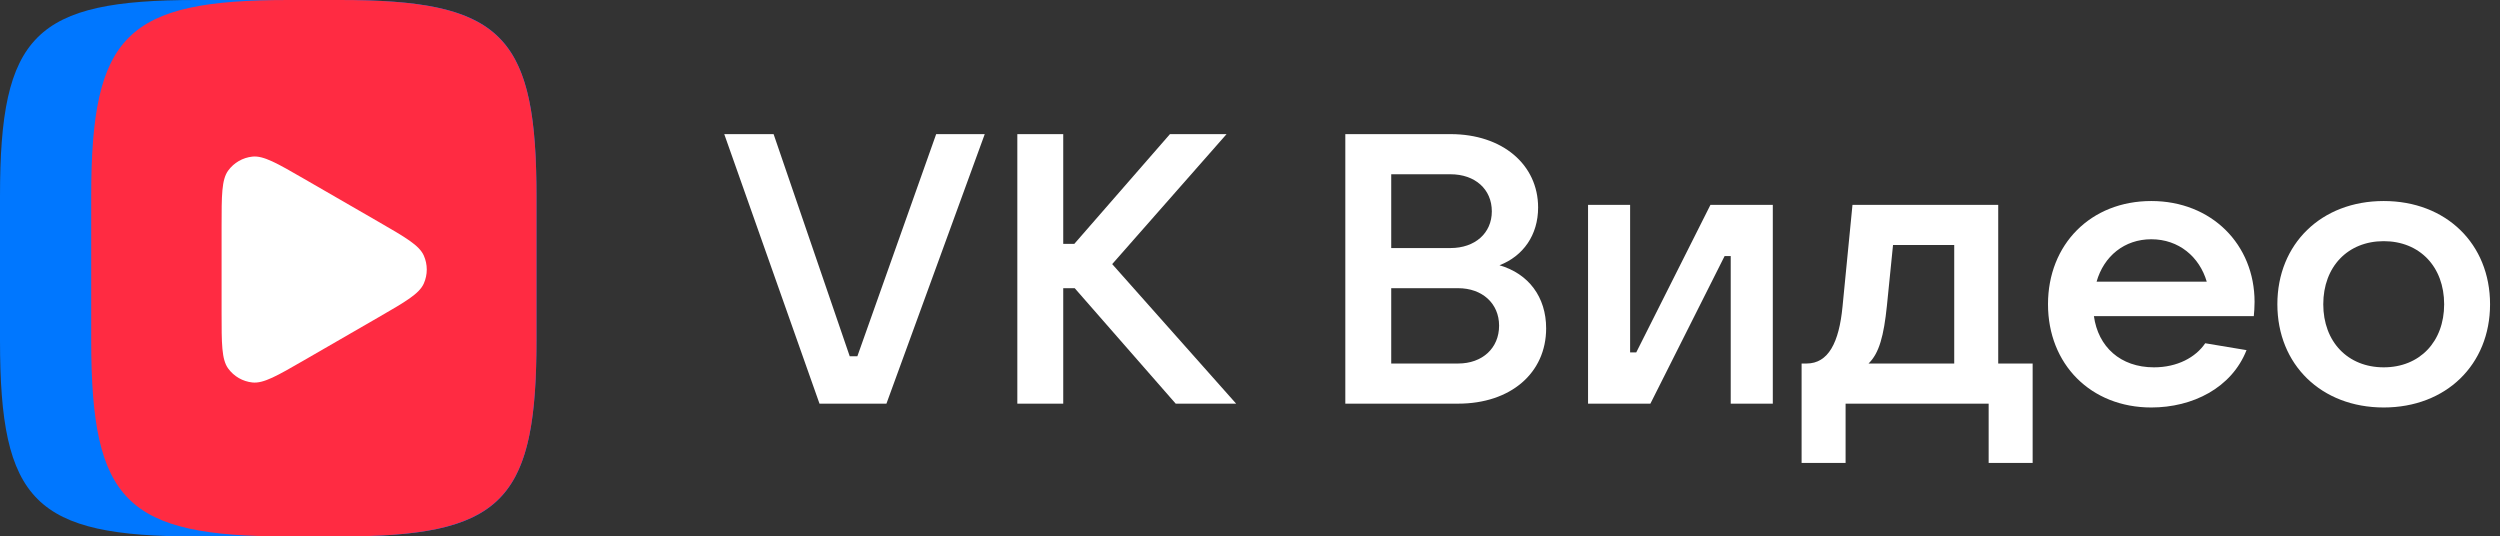
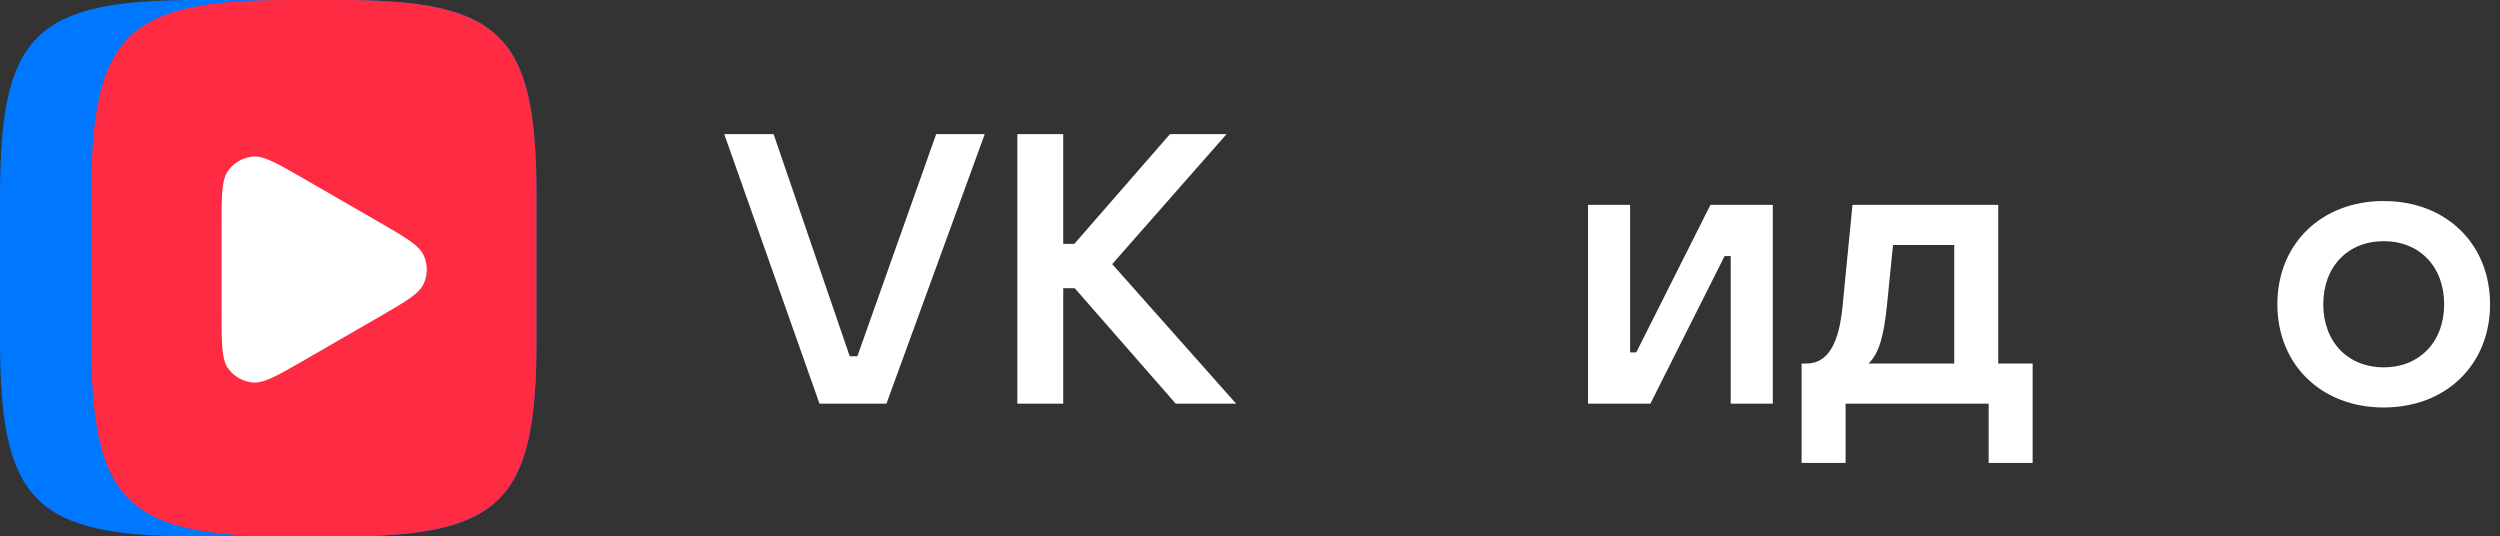
<svg xmlns="http://www.w3.org/2000/svg" width="466" height="100" viewBox="0 0 466 100" fill="none">
  <rect x="0" y="0" width="466" height="100" fill="#333333" stroke="none" />
  <path d="M152.754 75.241H165.232L183.557 25H174.502L159.813 66.405H158.387L144.198 25H135L152.754 75.241Z" fill="white" />
  <path d="M230.416 75.241L207.314 49.23L228.633 25H218.08L200.255 45.453H198.187V25H189.63V75.241H198.187V53.719H200.326L219.15 75.241H230.416Z" fill="white" />
-   <path d="M279.502 49.444C283.923 47.733 286.704 43.814 286.704 38.683C286.704 30.701 280.073 25 270.375 25H250.767V75.241H271.802C281.57 75.241 288.201 69.54 288.201 61.202C288.201 55.359 284.921 51.011 279.502 49.444ZM259.324 32.483H270.375C274.939 32.483 278.076 35.262 278.076 39.395C278.076 43.458 274.939 46.237 270.375 46.237H259.324V32.483ZM271.802 67.759H259.324V53.719H271.802C276.294 53.719 279.431 56.57 279.431 60.703C279.431 64.908 276.294 67.759 271.802 67.759Z" fill="white" />
  <path d="M296.011 75.241H307.634L321.466 47.733H322.607V75.241H330.451V38.184H318.828L304.995 65.692H303.854V38.184H296.011V75.241Z" fill="white" />
  <path d="M335.818 86.287H344.018V75.241H370.685V86.287H378.885V67.759H372.468V38.184H345.302L343.448 57.14C342.806 63.839 340.81 67.759 336.745 67.759H335.818V86.287ZM348.296 67.759C350.293 65.835 351.148 62.556 351.719 56.998L352.86 45.667H364.268V67.759H348.296Z" fill="white" />
-   <path d="M420.251 56.285C420.251 45.595 412.265 37.471 400.999 37.471C389.733 37.471 381.747 45.524 381.747 56.713C381.747 67.901 389.733 75.954 400.999 75.954C408.7 75.954 415.973 72.32 418.754 65.264L411.053 63.982C409.27 66.618 405.848 68.471 401.498 68.471C395.224 68.471 391.088 64.623 390.304 58.922H420.109C420.18 58.138 420.251 57.283 420.251 56.285ZM400.999 44.598C406.133 44.598 409.983 47.876 411.338 52.508H390.803C392.158 47.733 396.008 44.598 400.999 44.598Z" fill="white" />
  <path d="M444.324 75.954C455.946 75.954 464.146 67.972 464.146 56.713C464.146 45.453 455.946 37.471 444.324 37.471C432.701 37.471 424.501 45.453 424.501 56.713C424.501 67.972 432.701 75.954 444.324 75.954ZM444.324 68.471C437.621 68.471 433.058 63.697 433.058 56.713C433.058 49.729 437.621 44.954 444.324 44.954C451.026 44.954 455.59 49.729 455.59 56.713C455.59 63.697 451.026 68.471 444.324 68.471Z" fill="white" />
  <path d="M0 36.56C0 6.453 6.453 0 36.56 0H63.44C93.547 0 100 6.453 100 36.56V63.44C100 93.547 93.547 100 63.44 100H36.56C6.453 100 0 93.547 0 63.44V36.56Z" fill="#0077FF" />
  <path d="M53.733 100H63.267C92.808 100 99.683 93.846 99.989 65.518C99.996 64.838 100 64.146 100 63.44V36.56C100 35.799 99.996 35.053 99.987 34.322C99.657 6.131 92.752 0 63.267 0H53.733C23.483 0 17 6.453 17 36.56V63.44C17 93.547 23.483 100 53.733 100Z" fill="#FF2B42" />
  <path d="M70.563 41.349C75.618 44.267 78.146 45.727 78.994 47.632C79.734 49.294 79.734 51.192 78.994 52.854C78.146 54.759 75.618 56.218 70.563 59.137L56.709 67.135C51.654 70.054 49.126 71.513 47.052 71.295C45.243 71.105 43.599 70.156 42.53 68.684C41.304 66.997 41.304 64.079 41.304 58.241L41.304 42.245C41.304 36.407 41.304 33.489 42.53 31.801C43.599 30.33 45.243 29.381 47.052 29.191C49.126 28.973 51.654 30.432 56.709 33.351L70.563 41.349Z" fill="white" />
</svg>